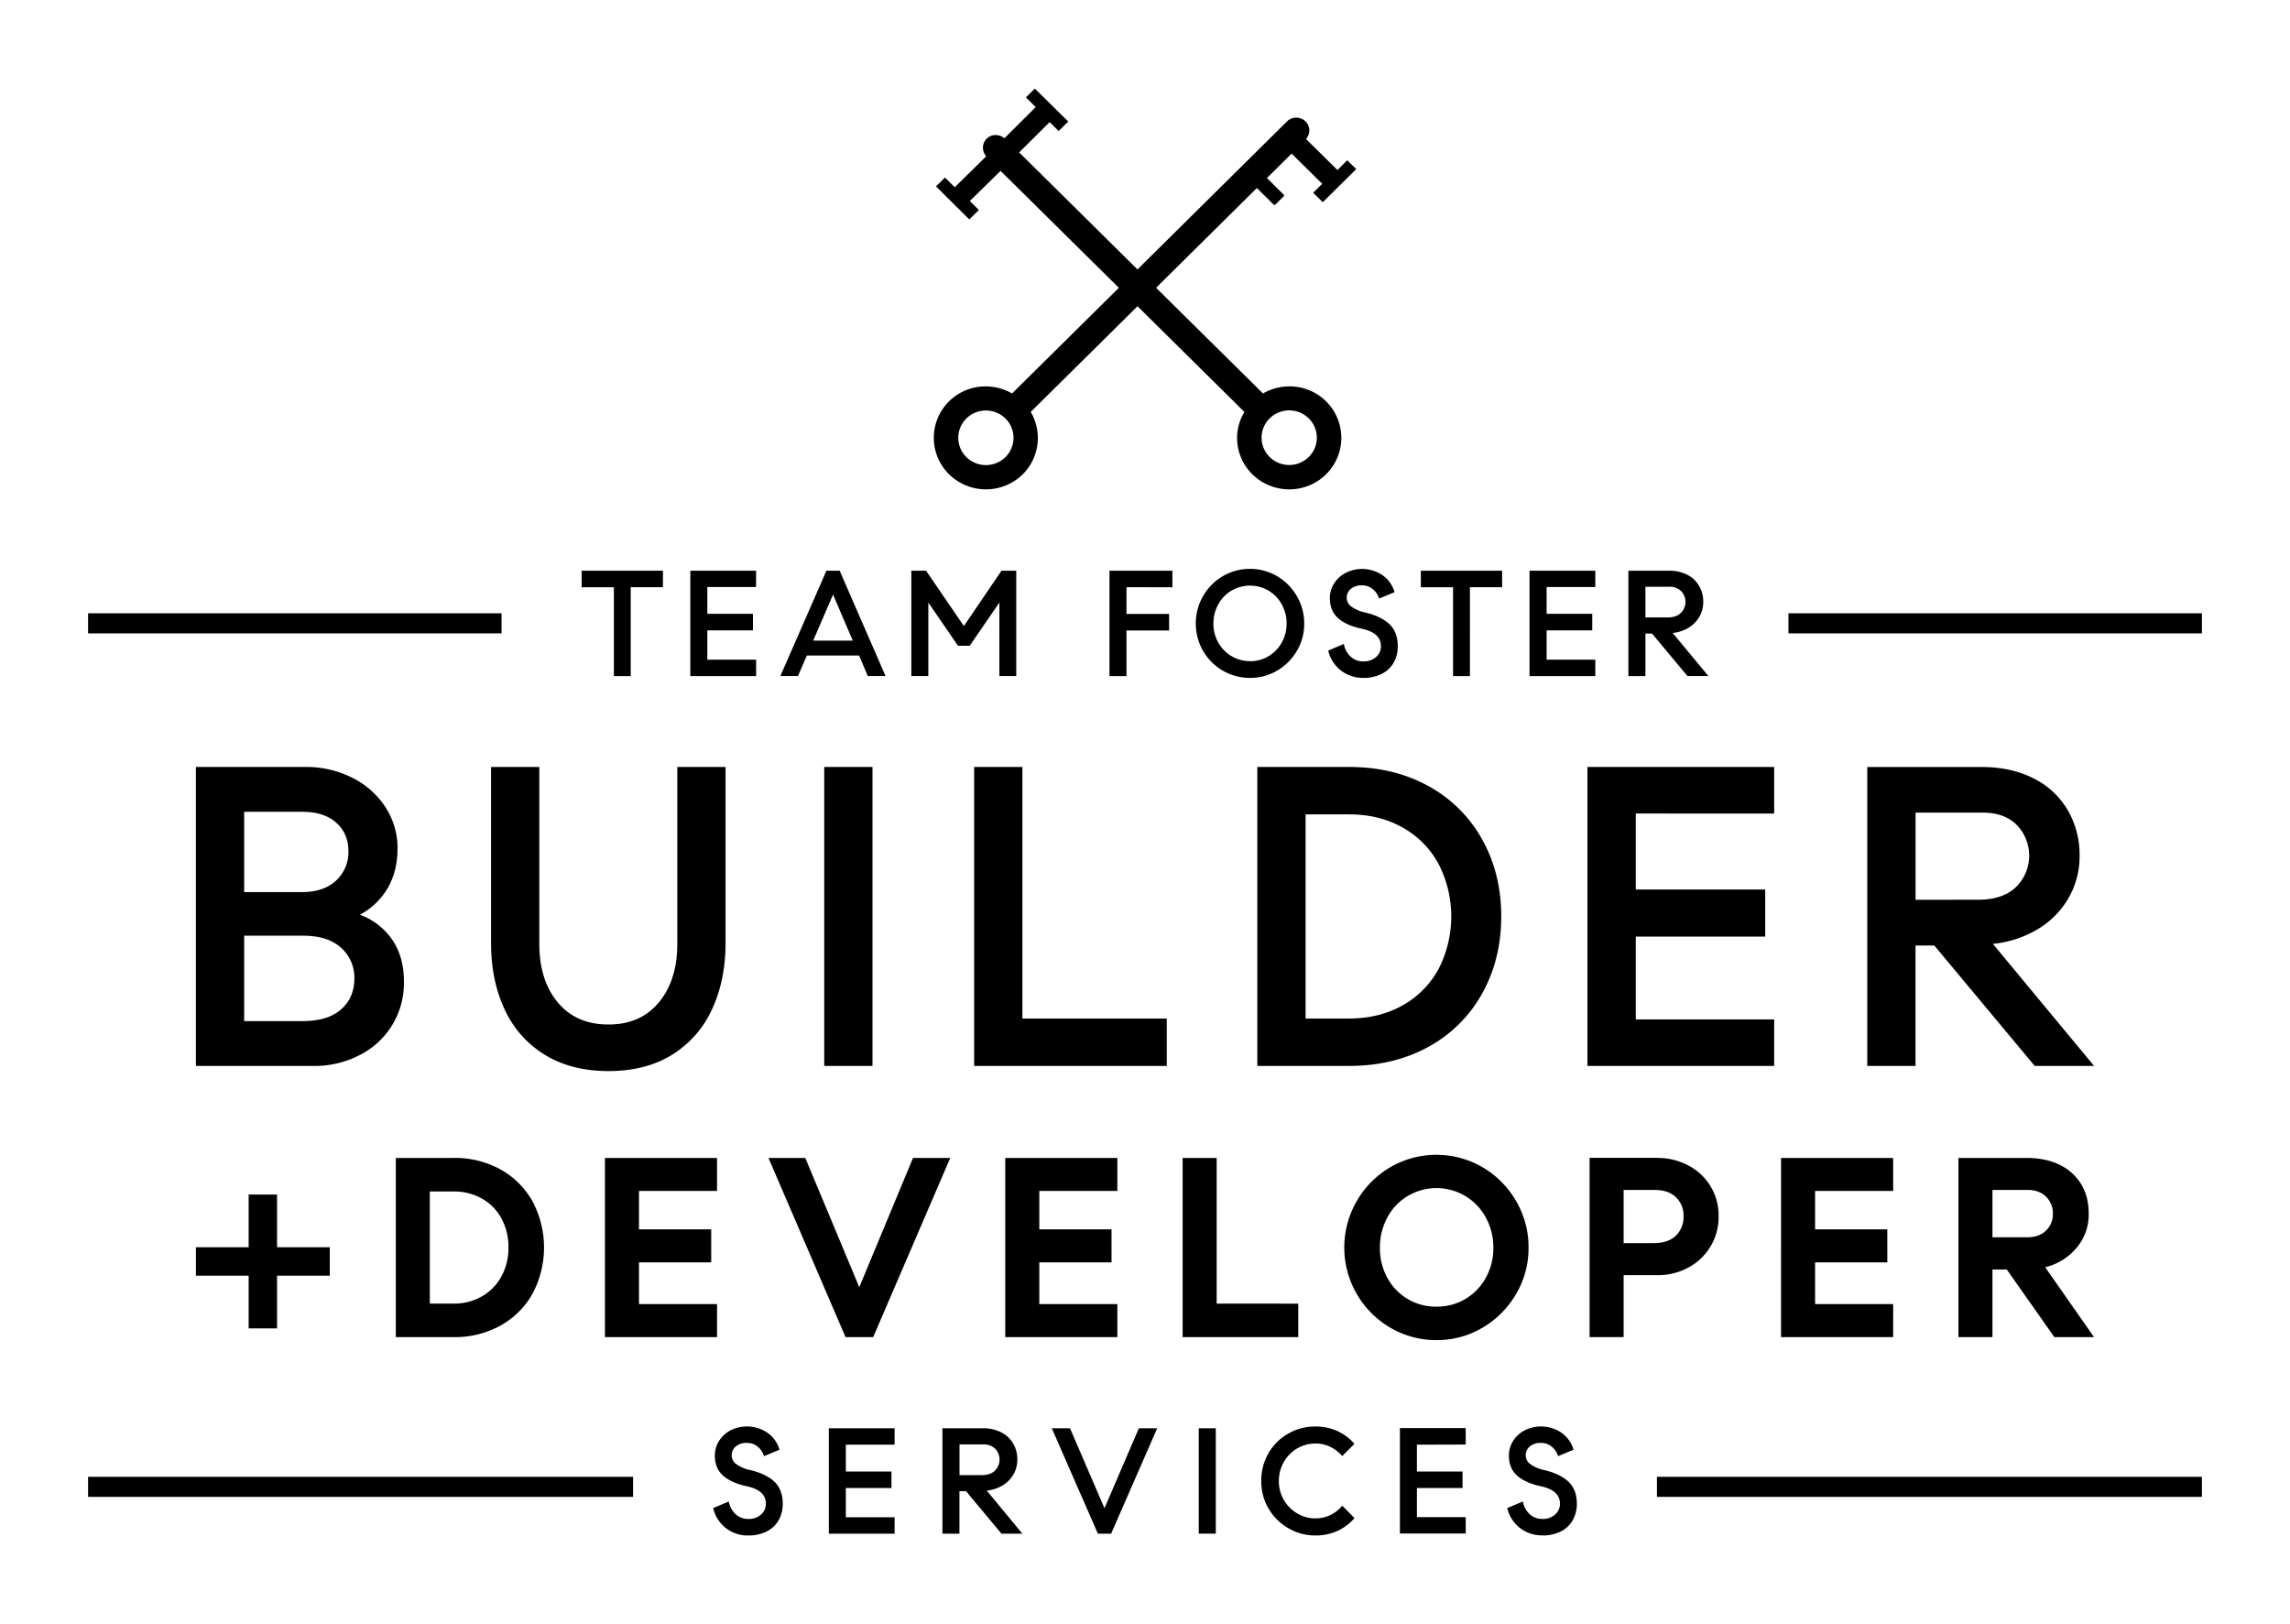
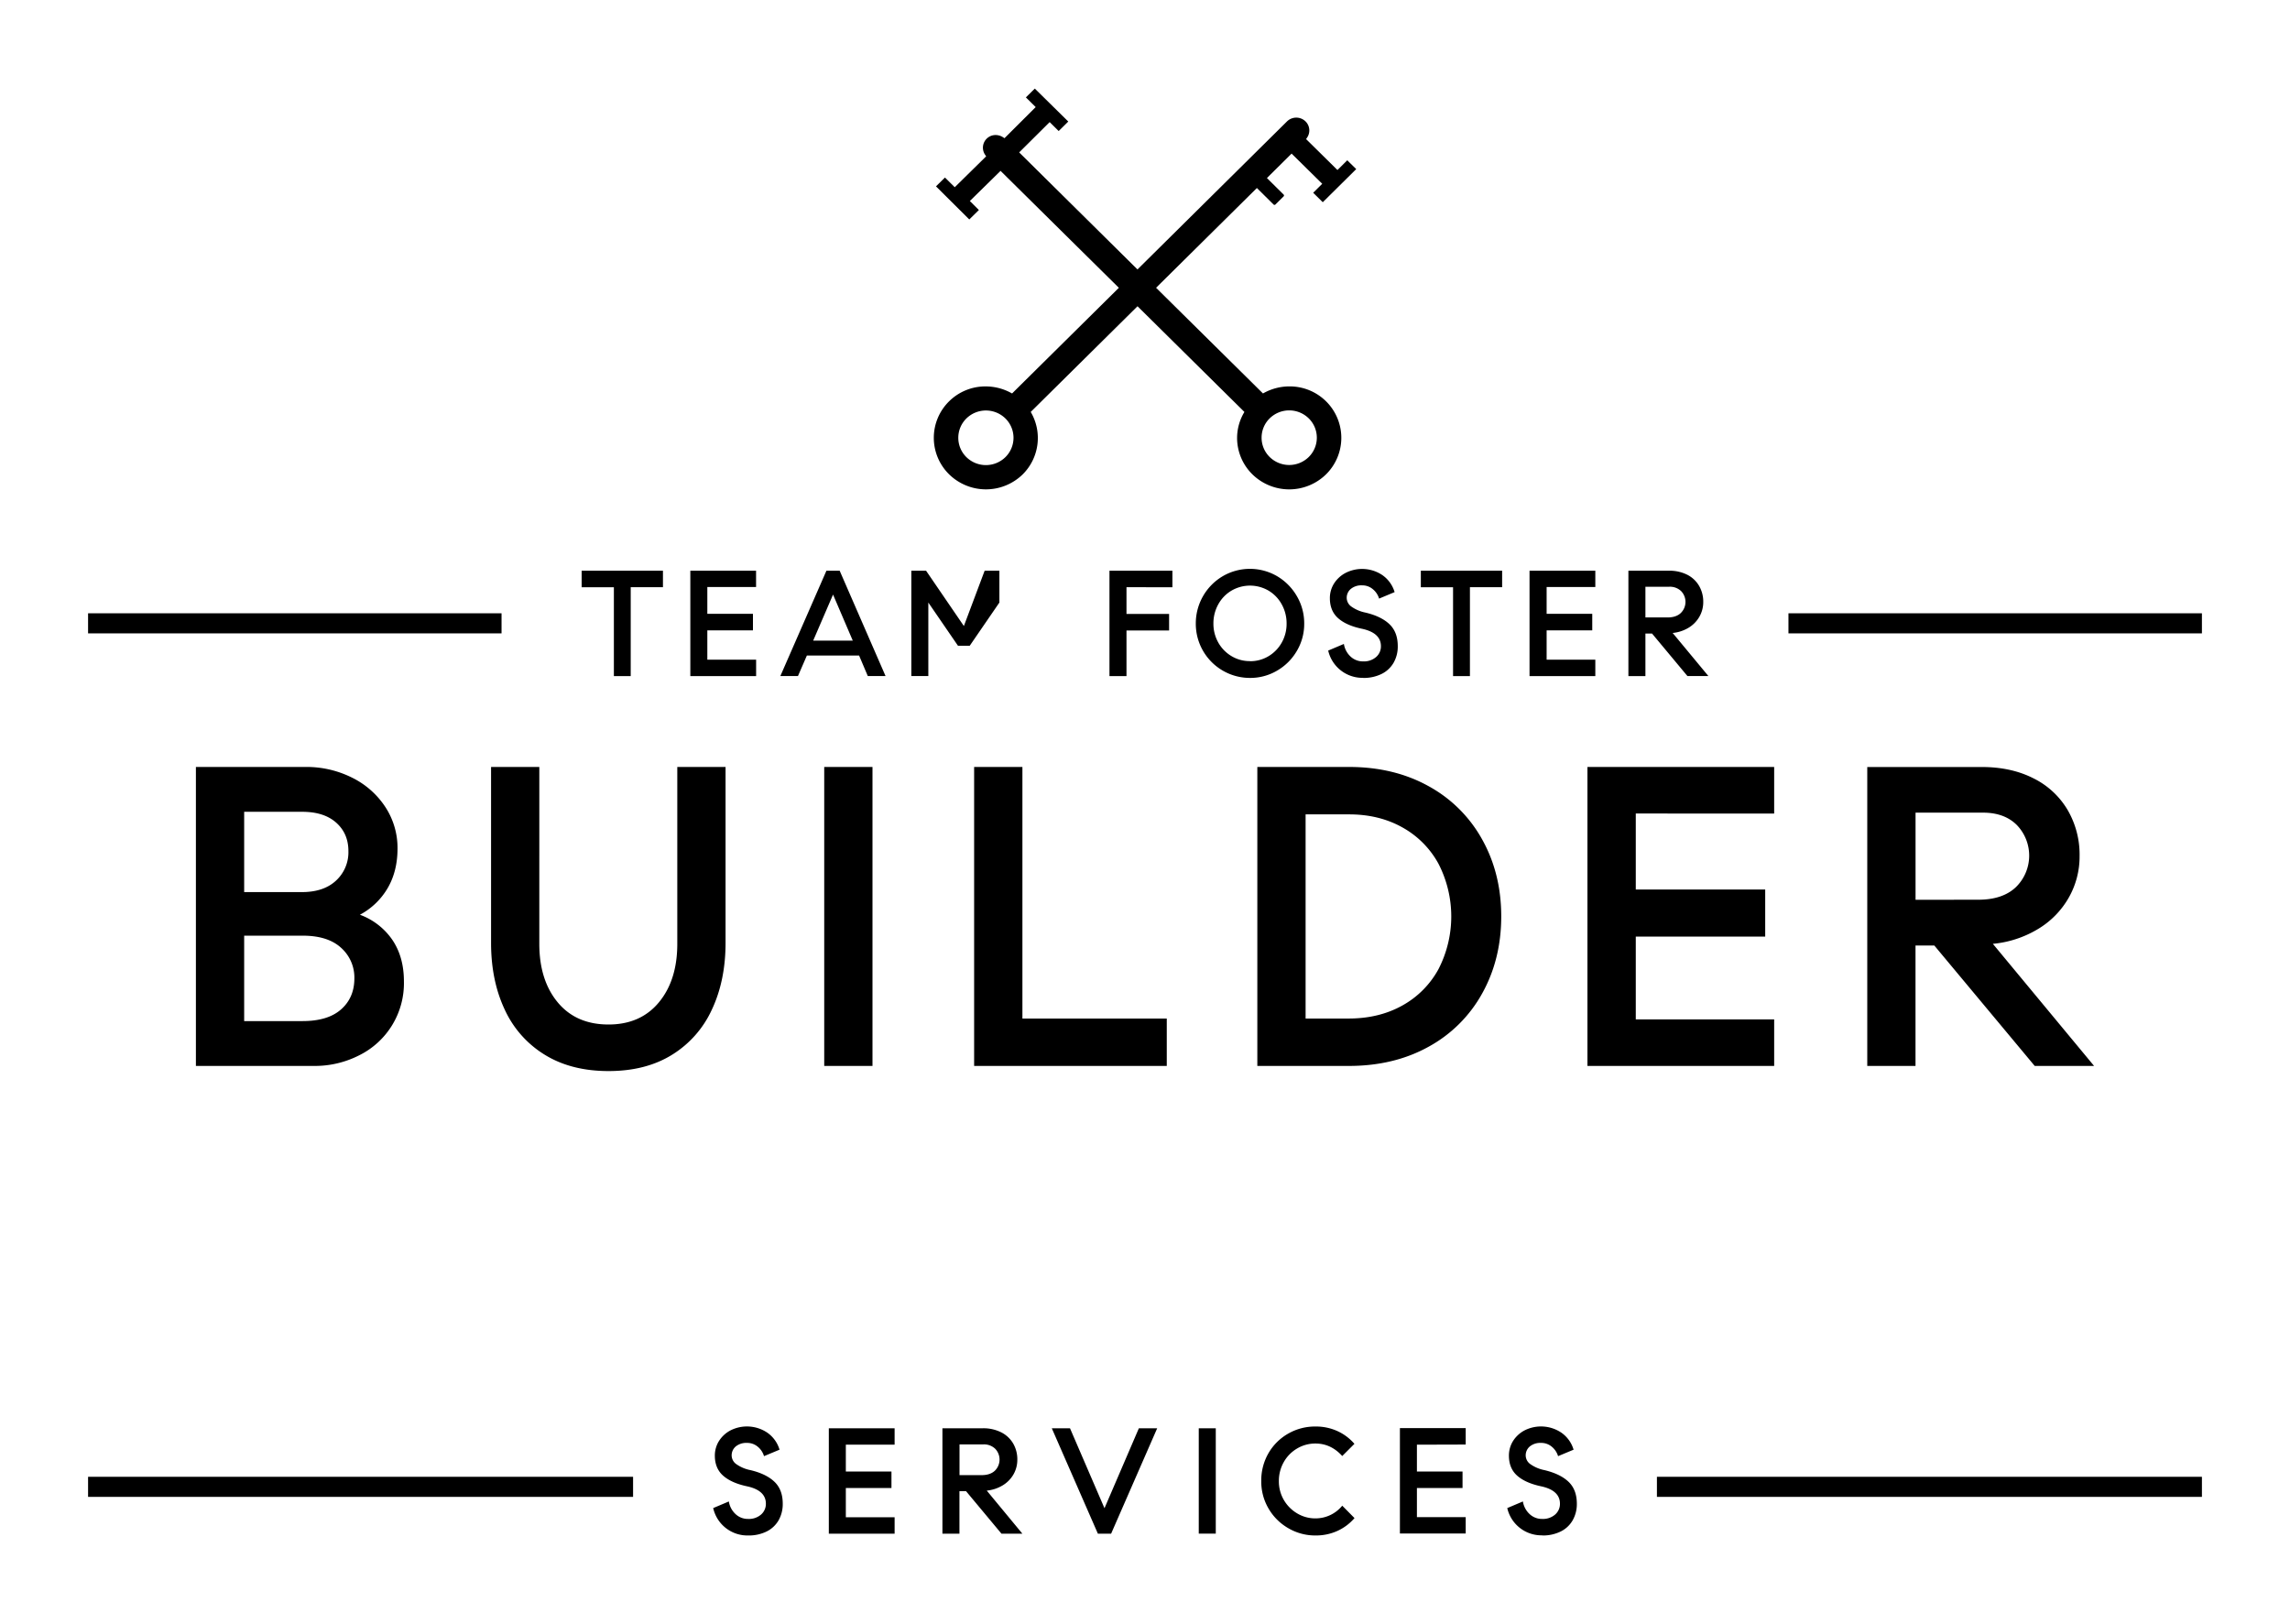
<svg xmlns="http://www.w3.org/2000/svg" id="Layer_1" data-name="Layer 1" viewBox="0 0 1300 922">
  <title>BuilderDev_LOGO-BLK</title>
  <rect x="940.61" y="838.39" width="309.39" height="11.4" />
  <rect x="50" y="838.39" width="309.39" height="11.4" />
  <rect x="50" y="348.17" width="234.72" height="11.4" />
  <rect x="1015.28" y="348.17" width="234.72" height="11.4" />
-   <path d="M1131.09,702.42V675.54H1151q6.68,0,10.54,3.85a13.14,13.14,0,0,1,3.85,9.66,12.73,12.73,0,0,1-3.93,9.59q-3.92,3.78-10.75,3.78Zm29.94,17a33.32,33.32,0,0,0,17.8-11,29.19,29.19,0,0,0,6.9-19.4q0-14.38-9.45-23t-26-8.65h-38.51V759.09h19.32V720.73h8.14l27,38.36h22.52Zm-86.31-43.3V657.37h-63.64V759.09h63.64V740.34H1030.4V716.65h41V697.91h-41V676.12ZM938.86,705.76H921.71V675.54h17.44q8,0,12.28,4.14a14.38,14.38,0,0,1,4.29,10.82,14.67,14.67,0,0,1-4.36,11q-4.36,4.22-12.5,4.22m1.89-48.39H902.39V759.09h19.32V723.92H940.9a36,36,0,0,0,17.5-4.29,32.43,32.43,0,0,0,17.23-29.13,31.86,31.86,0,0,0-17.3-28.91,37.11,37.11,0,0,0-17.58-4.22M815.5,741.79a31.18,31.18,0,0,1-28-16.49,34.9,34.9,0,0,1-4.14-16.93,35.73,35.73,0,0,1,4.14-17.07A30.88,30.88,0,0,1,799,679.1a31.78,31.78,0,0,1,44.53,12.2,35.22,35.22,0,0,1,4.22,17.07,34.41,34.41,0,0,1-4.22,16.93A31.77,31.77,0,0,1,832,737.36a31.28,31.28,0,0,1-16.5,4.43m0,19a50.53,50.53,0,0,0,26.23-7.12,53.09,53.09,0,0,0,19-19.18,50.93,50.93,0,0,0,7-26.16,51.58,51.58,0,0,0-7-26.37,53.06,53.06,0,0,0-19-19.25,52.13,52.13,0,0,0-52.46-.08,52.67,52.67,0,0,0-19,19.11,52.69,52.69,0,0,0,19,72,51.17,51.17,0,0,0,26.3,7.05M690.69,740.05V657.37H671.36V759.09H737v-19Zm-56.38-63.93V657.37H570.67V759.09h63.64V740.34H590V716.65h41V697.91H590V676.12Zm-116-18.75-30.51,73.38-30.65-73.38H436.26L480,759.09h15.7l43.74-101.72ZM407.06,676.12V657.37H343.41V759.09h63.65V740.34H362.74V716.65h41V697.91h-41V676.12ZM257.54,740.05H244V676.41h13.51a32,32,0,0,1,16,4,28.26,28.26,0,0,1,11.12,11.25,33.77,33.77,0,0,1,4,16.57,33.43,33.43,0,0,1-4,16.42A28.78,28.78,0,0,1,273.52,736a31.66,31.66,0,0,1-16,4.07m0-82.68H224.7V759.09h32.84a53.29,53.29,0,0,0,26.59-6.55,46.87,46.87,0,0,0,18.17-18.09,55.85,55.85,0,0,0,0-52.45,47,47,0,0,0-18.17-18.09,53.28,53.28,0,0,0-26.59-6.54m-70.32,50.71H157.28V678.15H141.15v29.93H111.22v16.13h29.93v29.94h16.13V724.21h29.94Z" />
  <path d="M1087.43,510.82V461.35h38.32q12.12,0,19.15,7a25,25,0,0,1-.49,35.27q-7.5,7.15-21.33,7.16Zm43.89,25a60.29,60.29,0,0,0,25.34-8.24,49,49,0,0,0,17.58-17.7,47.13,47.13,0,0,0,6.31-24,50.29,50.29,0,0,0-6.8-26.07,46.37,46.37,0,0,0-19.39-17.95q-12.61-6.42-29.34-6.42h-65V605.14h27.39V536.77h10.67l57,68.37h33.7Zm-124.15-73.95V435.41h-106V605.14h106V578.71H928.61v-47h73.47V505H928.61V461.84ZM765.66,578.23H741.17V462.33H765.9q17,0,30.2,7.39a52,52,0,0,1,20.49,20.61,65.31,65.31,0,0,1,0,59.89,52,52,0,0,1-20.49,20.61q-13.23,7.39-30.44,7.4m.24-142.82H713.77V605.14h51.89q25.7,0,45.35-10.91a76.8,76.8,0,0,0,30.43-30.3q10.78-19.39,10.79-43.65t-10.79-43.65A76.89,76.89,0,0,0,811,446.32q-19.65-10.9-45.11-10.91M580.41,578.23V435.41H553V605.14H662.36V578.23ZM467.9,605.14h27.4V435.41H467.9ZM384.49,435.41V535.79q0,20.63-10.43,33.23t-28.61,12.6q-18.43,0-28.86-12.6t-10.43-33.23V435.41H278.77v99.9q0,21.35,7.75,37.83a58.69,58.69,0,0,0,22.8,25.7q15,9.21,36.13,9.21t36-9.21a58.92,58.92,0,0,0,22.68-25.7q7.75-16.49,7.76-37.83v-99.9ZM171.83,579.68H138.61V531.19h33.22q14.31,0,21.83,6.91a22.6,22.6,0,0,1,7.51,17.33q0,10.92-7.51,17.58t-21.83,6.67m-.24-118.81q12.36,0,19.28,6.18t6.91,16.13a21.86,21.86,0,0,1-7,16.73q-7,6.54-19.41,6.54H138.61V460.87Zm32.73,58.44a40,40,0,0,0,15.77-15.16q5.57-9.57,5.58-22.43a42.41,42.41,0,0,0-6.8-23.4,47.77,47.77,0,0,0-18.79-16.73,57.67,57.67,0,0,0-26.79-6.18H111.21V605.14h67.17a55.3,55.3,0,0,0,25.34-5.94,45.68,45.68,0,0,0,25.58-42.07q0-13.82-6.54-23.52a38.28,38.28,0,0,0-18.44-14.3" />
  <path d="M875.48,871.7A22.88,22.88,0,0,0,886,869.44a16,16,0,0,0,6.79-6.37,18.57,18.57,0,0,0,2.36-9.41c0-5.29-1.58-9.44-4.71-12.43s-7.69-5.2-13.67-6.63a20.67,20.67,0,0,1-8-3.39,6.1,6.1,0,0,1-2.65-4.85,6.56,6.56,0,0,1,2.35-5.21,9.46,9.46,0,0,1,6.36-2,9.27,9.27,0,0,1,6.12,2.18,11,11,0,0,1,3.55,5.34l8.8-3.67a17.86,17.86,0,0,0-7-9.7A20.67,20.67,0,0,0,865.56,812a17.22,17.22,0,0,0-6.58,6,15.51,15.51,0,0,0-2.39,8.36q0,7.2,4.65,11.35t13.47,6.05q10.85,2.29,10.85,9.91a8,8,0,0,1-2.73,6.15,10.52,10.52,0,0,1-7.35,2.49,10.15,10.15,0,0,1-7.18-2.79,12.38,12.38,0,0,1-3.77-7.13l-8.88,3.76a19.91,19.91,0,0,0,19.83,15.47m-43.42-51.54v-9.32H794.71v59.83h37.35v-9.31h-27.7V844.77h25.9v-9.39h-25.9V820.16Zm-63.17,41.71-6.92-7A19.52,19.52,0,0,1,746.76,862a19.94,19.94,0,0,1-10.35-2.82,21.17,21.17,0,0,1-7.61-7.66A20.93,20.93,0,0,1,726,840.8,21.51,21.51,0,0,1,728.8,830a20.63,20.63,0,0,1,7.61-7.71,20.2,20.2,0,0,1,10.35-2.79q8.79,0,15.21,7.1l6.92-6.92a28.26,28.26,0,0,0-9.7-7.26,29.35,29.35,0,0,0-12.43-2.57,30.5,30.5,0,0,0-15.52,4.06A30.07,30.07,0,0,0,720.09,825,30.91,30.91,0,0,0,716,840.8a30.19,30.19,0,0,0,4.14,15.62,30.57,30.57,0,0,0,11.24,11.17,30.17,30.17,0,0,0,15.39,4.11,29.5,29.5,0,0,0,12.43-2.57,28.26,28.26,0,0,0,9.7-7.26m-88.38,8.8h9.66V810.84h-9.66Zm-34-59.83L627,856.23l-19.58-45.39H597.09l26.16,59.83h7.52l26.15-59.83ZM544.7,837.43V820h13.5a9.16,9.16,0,0,1,6.76,2.48,8.85,8.85,0,0,1-.17,12.44c-1.77,1.67-4.28,2.52-7.52,2.52Zm15.47,8.8a21.41,21.41,0,0,0,8.93-2.91,17.37,17.37,0,0,0,6.2-6.23,16.66,16.66,0,0,0,2.22-8.47,17.75,17.75,0,0,0-2.39-9.18,16.32,16.32,0,0,0-6.84-6.33A22.47,22.47,0,0,0,558,810.84H535v59.83h9.66v-24.1h3.76l20.09,24.1h11.87Zm-52.31-26.07v-9.32H470.51v59.83h37.35v-9.31H480.17V844.77h25.9v-9.39h-25.9V820.16ZM424.7,871.7a22.88,22.88,0,0,0,10.51-2.26,16.07,16.07,0,0,0,6.8-6.37,18.66,18.66,0,0,0,2.34-9.41q0-7.93-4.69-12.43T426,834.6a20.74,20.74,0,0,1-8-3.39,6.1,6.1,0,0,1-2.65-4.85,6.59,6.59,0,0,1,2.35-5.21,9.49,9.49,0,0,1,6.37-2,9.24,9.24,0,0,1,6.11,2.18,10.83,10.83,0,0,1,3.54,5.34l8.81-3.67a17.9,17.9,0,0,0-7-9.7A20.69,20.69,0,0,0,414.78,812a17.22,17.22,0,0,0-6.58,6,15.51,15.51,0,0,0-2.39,8.36q0,7.2,4.66,11.35t13.46,6.05q10.85,2.29,10.85,9.91a8,8,0,0,1-2.73,6.15,10.51,10.51,0,0,1-7.35,2.49,10.14,10.14,0,0,1-7.18-2.79,12.31,12.31,0,0,1-3.76-7.13l-8.89,3.76A19.91,19.91,0,0,0,424.7,871.7" />
  <path d="M570.77,259.51a15.83,15.83,0,0,1-22.17,0,15.4,15.4,0,0,1,0-21.94,15.83,15.83,0,0,1,22.17,0,15.42,15.42,0,0,1,0,21.94m145.42-11a15.31,15.31,0,0,1,4.59-11,15.83,15.83,0,0,1,22.17,0,15.4,15.4,0,0,1,0,21.94,15.83,15.83,0,0,1-22.17,0,15.32,15.32,0,0,1-4.59-11M769.91,96l-5.09-5-5.57,5.52-17.8-17.56.51-.76a7.2,7.2,0,0,0-.79-9.24,7.52,7.52,0,0,0-10.59,0l-84.85,84L578.57,86.52l17.31-17.2L601,74.39,606.45,69l-19-18.71-5.07,5,5.57,5.5L570.23,78.46l-.76-.5a7.79,7.79,0,0,0-4.28-1.3A7.18,7.18,0,0,0,559.32,88l.51.75L542,106.29l-5.56-5.5-5.09,5,18.9,18.8,5.45-5.36-5.13-5.11L568,97l67.16,66.39-58.69,58.07-1.92,1.91-.42-.22a30.17,30.17,0,0,0-14.61-3.78,29.28,29.28,0,0,0-20.74,8.47,29.07,29.07,0,0,0,0,41.42,29.87,29.87,0,0,0,41.84,0,29.12,29.12,0,0,0,4.74-35l-.23-.41,1.93-1.9,58.69-58.09,55.39,54.77,5.29,5.23-.23.4a28.56,28.56,0,0,0-3.92,14.3,29,29,0,0,0,8.67,20.71,29.88,29.88,0,0,0,41.85,0,29.13,29.13,0,0,0,0-41.42A29.32,29.32,0,0,0,732,219.36a30.32,30.32,0,0,0-14.62,3.78l-.41.22-1.93-1.9-.78-.77-2.58-2.56-55.39-54.76,57.23-56.64,9.49,9.4a.76.76,0,0,0,1,0l4.7-4.66a.71.71,0,0,0,0-1l-9.49-9.39,14-13.88,17.39,17.14-5.13,5.09,5.44,5.37Z" />
-   <path d="M934.08,350.53V333.1h13.5a9.16,9.16,0,0,1,6.76,2.47,8.81,8.81,0,0,1-.18,12.44q-2.64,2.52-7.52,2.52Zm15.47,8.81a21.55,21.55,0,0,0,8.94-2.91,17.45,17.45,0,0,0,6.19-6.24,16.66,16.66,0,0,0,2.23-8.46,17.72,17.72,0,0,0-2.4-9.19,16.26,16.26,0,0,0-6.84-6.33A22.47,22.47,0,0,0,947.33,324H924.42v59.83h9.66V359.67h3.76l20.08,24.11h11.89Zm-43.91-26.08V324H868.29v59.83h37.35v-9.32H878V357.88h25.9v-9.4H878V333.26ZM852.74,324H806.59v9.4h18.29v50.43h9.58V333.35h18.28Zm-78.91,60.86a22.85,22.85,0,0,0,10.51-2.27,16,16,0,0,0,6.8-6.37,18.53,18.53,0,0,0,2.35-9.4q0-7.95-4.7-12.44c-3.13-3-7.69-5.2-13.68-6.62a20.76,20.76,0,0,1-7.94-3.39,6.14,6.14,0,0,1-2.66-4.86,6.53,6.53,0,0,1,2.36-5.2,9.4,9.4,0,0,1,6.37-2,9.22,9.22,0,0,1,6.1,2.18,10.87,10.87,0,0,1,3.55,5.34l8.81-3.68a17.93,17.93,0,0,0-7-9.69,20.63,20.63,0,0,0-20.78-1.24,17.21,17.21,0,0,0-6.58,6,15.46,15.46,0,0,0-2.39,8.36q0,7.2,4.66,11.35t13.46,6q10.86,2.31,10.86,9.91a8,8,0,0,1-2.74,6.16,10.53,10.53,0,0,1-7.35,2.48,10.21,10.21,0,0,1-7.18-2.78,12.43,12.43,0,0,1-3.76-7.13L754,369.34a19.93,19.93,0,0,0,19.83,15.47m-64.22-9.49a19.93,19.93,0,0,1-10.56-2.87,20.71,20.71,0,0,1-7.48-7.73A21.66,21.66,0,0,1,688.84,354a22.17,22.17,0,0,1,2.73-10.86,20.5,20.5,0,0,1,7.48-7.81,20.86,20.86,0,0,1,21.12,0,20.47,20.47,0,0,1,7.47,7.81A22.07,22.07,0,0,1,730.38,354a21.57,21.57,0,0,1-2.74,10.77,20.68,20.68,0,0,1-7.47,7.73,20,20,0,0,1-10.56,2.87m0,9.49a29.92,29.92,0,0,0,15.47-4.19,30.87,30.87,0,0,0,11.19-11.25A30,30,0,0,0,740.38,354a30.46,30.46,0,0,0-4.14-15.51A31.28,31.28,0,0,0,725,327.11a30.63,30.63,0,0,0-30.86,0A31.07,31.07,0,0,0,678.84,354a30.72,30.72,0,0,0,30.77,30.86m-44.05-51.46V324H629.83v59.83h9.66v-25.9h24.19v-9.4H639.49V333.35ZM517.35,383.78H527V342.07l16.83,24.53h6.67l16.84-24.53v41.71h9.57V324h-8.37L547.18,355.4,525.72,324h-8.37Zm-55.72-20.09,11.28-26.15,11.2,26.15Zm31,20.09h10.08L476.67,324h-7.52L443,383.78h10l5.05-11.62H487.7Zm-63.42-50.52V324H391.89v59.83h37.35v-9.32h-27.7V357.88h25.9v-9.4h-25.9V333.26ZM376.35,324H330.19v9.4h18.3v50.43h9.56V333.35h18.3Z" />
+   <path d="M934.08,350.53V333.1h13.5a9.16,9.16,0,0,1,6.76,2.47,8.81,8.81,0,0,1-.18,12.44q-2.64,2.52-7.52,2.52Zm15.47,8.81a21.55,21.55,0,0,0,8.94-2.91,17.45,17.45,0,0,0,6.19-6.24,16.66,16.66,0,0,0,2.23-8.46,17.72,17.72,0,0,0-2.4-9.19,16.26,16.26,0,0,0-6.84-6.33A22.47,22.47,0,0,0,947.33,324H924.42v59.83h9.66V359.67h3.76l20.08,24.11h11.89Zm-43.91-26.08V324H868.29v59.83h37.35v-9.32H878V357.88h25.9v-9.4H878V333.26ZM852.74,324H806.59v9.4h18.29v50.43h9.58V333.35h18.28Zm-78.91,60.86a22.85,22.85,0,0,0,10.51-2.27,16,16,0,0,0,6.8-6.37,18.53,18.53,0,0,0,2.35-9.4q0-7.95-4.7-12.44c-3.13-3-7.69-5.2-13.68-6.62a20.76,20.76,0,0,1-7.94-3.39,6.14,6.14,0,0,1-2.66-4.86,6.53,6.53,0,0,1,2.36-5.2,9.4,9.4,0,0,1,6.37-2,9.22,9.22,0,0,1,6.1,2.18,10.87,10.87,0,0,1,3.55,5.34l8.81-3.68a17.93,17.93,0,0,0-7-9.69,20.63,20.63,0,0,0-20.78-1.24,17.21,17.21,0,0,0-6.58,6,15.46,15.46,0,0,0-2.39,8.36q0,7.2,4.66,11.35t13.46,6q10.86,2.31,10.86,9.91a8,8,0,0,1-2.74,6.16,10.53,10.53,0,0,1-7.35,2.48,10.21,10.21,0,0,1-7.18-2.78,12.43,12.43,0,0,1-3.76-7.13L754,369.34a19.93,19.93,0,0,0,19.83,15.47m-64.22-9.49a19.93,19.93,0,0,1-10.56-2.87,20.71,20.71,0,0,1-7.48-7.73A21.66,21.66,0,0,1,688.84,354a22.17,22.17,0,0,1,2.73-10.86,20.5,20.5,0,0,1,7.48-7.81,20.86,20.86,0,0,1,21.12,0,20.47,20.47,0,0,1,7.47,7.81A22.07,22.07,0,0,1,730.38,354a21.57,21.57,0,0,1-2.74,10.77,20.68,20.68,0,0,1-7.47,7.73,20,20,0,0,1-10.56,2.87m0,9.49a29.92,29.92,0,0,0,15.47-4.19,30.87,30.87,0,0,0,11.19-11.25A30,30,0,0,0,740.38,354a30.46,30.46,0,0,0-4.14-15.51A31.28,31.28,0,0,0,725,327.11a30.63,30.63,0,0,0-30.86,0A31.07,31.07,0,0,0,678.84,354a30.72,30.72,0,0,0,30.77,30.86m-44.05-51.46V324H629.83v59.83h9.66v-25.9h24.19v-9.4H639.49V333.35ZM517.35,383.78H527V342.07l16.83,24.53h6.67l16.84-24.53v41.71V324h-8.37L547.18,355.4,525.72,324h-8.37Zm-55.72-20.09,11.28-26.15,11.2,26.15Zm31,20.09h10.08L476.67,324h-7.52L443,383.78h10l5.05-11.62H487.7Zm-63.42-50.52V324H391.89v59.83h37.35v-9.32h-27.7V357.88h25.9v-9.4h-25.9V333.26ZM376.35,324H330.19v9.4h18.3v50.43h9.56V333.35h18.3Z" />
</svg>